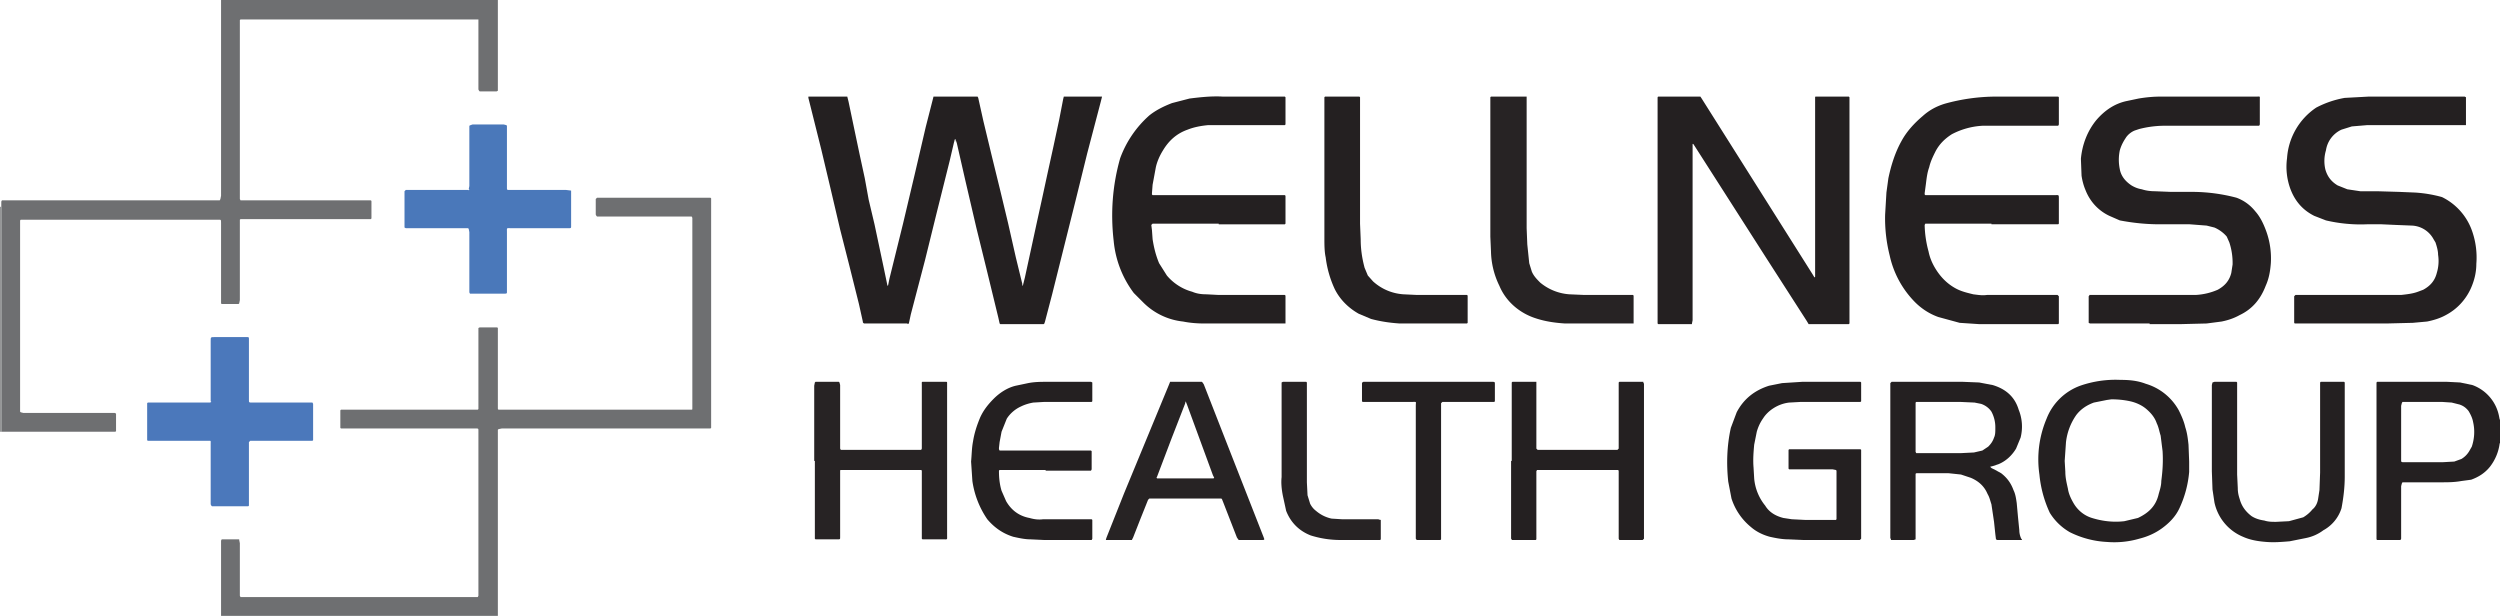
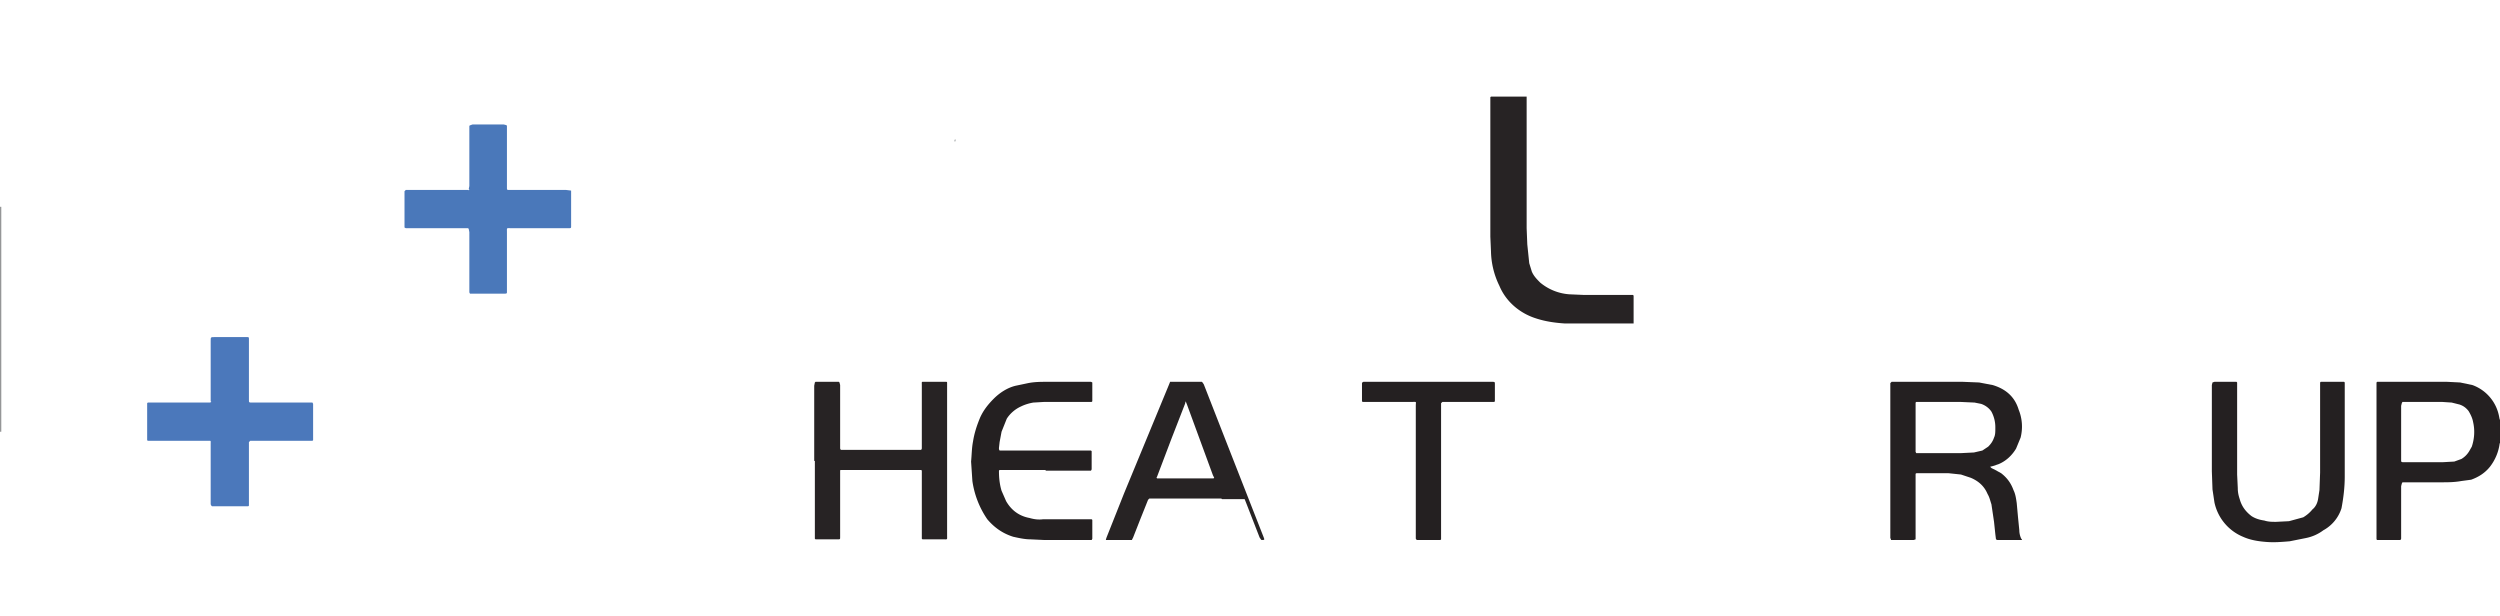
<svg xmlns="http://www.w3.org/2000/svg" xml:space="preserve" id="Layer_1" x="0" y="0" version="1.1" viewBox="0 0 3856.5 950">
  <style> .st1{fill:#242021}.st2{fill:#959697}.st5{fill:#272324} </style>
-   <path fill="#6e6f71" d="M2 319v-8l1-2h336l1-2 1-5V0h427v140l-2 1h-26l-1-1-1-2V30H371l-1 1v276l1 2h200c2 0 2 1 2 2v26l-1 1H371l-1 1v124l-1 5-1 1h-26l-1-1V344c0-6 0-5-6-5H32l-1 1v295l1 1 4 1h141l2 1v27l-1 1H2V319zm339 631V834l1-2h27v1l1 5v81l1 2h366l1-2V664c0-2 0-3-2-3H526l-1-1v-27l1-1h211l1-1V506l2-1h27l1 1v124c0 2 1 2 2 2h296c2 0 2 0 2-2V336l-1-2H921l-1-1-1-2v-24l2-2h175l1 1v354l-1 1H774l-5 1-1 1v287H341z" />
  <path d="m3857 683-1 1a74 74 0 0 1-15 36c-8 10-18 16-29 20l-15 2c-11 2-21 2-31 2h-60l-1 2-1 4v81l-1 2h-36l-1-1V590l1-1h108l20 1 19 4a64 64 0 0 1 41 48l1 5 1 1v35zm-153-16v45l2 1h62l18-1 11-4c5-3 9-7 12-12l4-7c4-12 5-25 2-38-1-6-4-12-7-17-4-5-8-8-14-10l-12-3-15-1h-61l-1 2-1 4v41z" class="st1" />
  <path d="M2 319v347H0V319h2z" class="st2" />
-   <path d="m1472 218-7 30-20 80-18 73-22 84-3 14-2 1v-1h-67c-2-1-2-2-2-3l-6-27-15-60-14-55-15-64-14-59-15-60-5-20v-2h60l2 8 9 43 8 38 8 37 6 33 9 38 7 33 7 33 5 24 1 5 1-1 2-10 21-85 18-76 17-73 11-43 1-4h68l1 2 8 36 13 54 13 53 12 50 12 53 10 41v3l1-1 3-12 10-46 8-37 9-41 8-37 9-41 9-42 6-31 1-4h59l-2 8-21 80-18 73-18 72-18 72-11 42-1 3-1 1h-67l-1-1-2-9-18-74-16-65-17-73-13-57-1-3-1-3h-1l-1 3zm1151-69 2 3 171 271 3 5 1-1V151c0-2 0-2 2-2h50l1 1v349l-1 1h-62l-3-5-63-98-110-172-2-3h-1v272l-1 5v1h-52l-1-1V151c0-2 1-2 2-2h64zm693 350h-92l-2-1v-41l1-1v-1h164a98 98 0 0 0 34-8c11-6 18-14 21-26l2-13a101 101 0 0 0-5-34l-4-9c-5-6-12-11-19-14l-12-3-26-2h-46c-21 0-41-2-62-6l-16-7c-17-8-30-22-37-40-3-7-5-15-6-22l-1-26c2-22 10-43 24-60 13-15 28-25 46-29l19-4c12-2 23-3 35-3h147c6 0 5-1 5 5v38l-1 2h-149a160 160 0 0 0-36 5l-6 2c-6 2-12 7-15 12-4 6-7 12-9 19-2 10-2 19 0 29 2 11 9 19 18 25 5 3 10 5 16 6 6 2 13 3 20 3l25 1h34a268 268 0 0 1 67 9c11 4 21 11 29 21 8 9 13 20 17 31a123 123 0 0 1 7 49c-1 13-3 24-8 35-8 21-21 36-40 45-9 5-18 8-28 10l-23 3-40 1h-48zm317 0h-92c-1 0-2 0-2-2v-40l2-2h163c9-1 18-2 26-5l8-3c11-6 18-14 21-26a63 63 0 0 0 2-28c0-6-2-13-4-19l-3-5a40 40 0 0 0-33-21l-25-1-22-1h-23a234 234 0 0 1-63-6l-18-7c-18-9-30-23-37-42a99 99 0 0 1-5-47 102 102 0 0 1 45-78 150 150 0 0 1 44-15l37-2h148l2 1v43h-152l-24 2-16 5a42 42 0 0 0-24 32c-3 10-3 20-1 29 3 11 9 19 19 25l15 6 20 3h26l34 1 24 1a201 201 0 0 1 42 7 92 92 0 0 1 47 54 123 123 0 0 1 6 49c0 13-3 26-9 39-8 17-21 31-38 40-9 5-19 8-29 10l-22 2-40 1h-49zm-561-154h-102l-1 2v1a167 167 0 0 0 6 40c2 10 6 19 11 27 8 13 19 24 33 31 8 4 17 6 25 8 8 1 14 2 21 1h109l2 2v42l-1 1h-122l-30-2-33-9c-14-5-26-13-36-23a147 147 0 0 1-39-72 234 234 0 0 1-7-63l2-34 3-22c4-19 10-39 20-57 8-15 20-28 33-39 10-9 21-15 34-19a297 297 0 0 1 79-11h96l1 1v42l-1 2h-117a115 115 0 0 0-47 13c-11 7-19 15-25 26-4 8-8 16-10 25-3 8-4 17-5 25l-2 15v2l1 1h200c6 0 6-1 6 6v38l-1 1h-103zm-1192 0h-102l-2 2 1 8 1 14c2 13 5 25 10 37l12 19c10 12 24 21 39 25 7 3 14 4 22 4l19 1h102l1 1v43h-126c-11 0-22-1-32-3a102 102 0 0 1-62-30l-14-14a158 158 0 0 1-31-80c-5-43-2-86 10-128a163 163 0 0 1 45-66c10-8 22-14 35-19l27-7c16-2 34-4 51-3h96l1 1v42l-1 1h-118c-11 1-22 3-32 7-17 6-29 17-38 32-5 8-9 17-11 26l-5 27-1 13v2l1 1h204l1 1v43l-1 1h-102z" class="st1" />
  <path fill="#4b78bb" d="M384 571v46c0 4 0 4 5 4h93l1 2v56l-1 1h-96l-2 2v98l-1 1h-56l-1-1-1-2v-93c0-6 1-5-5-5h-92l-1-1v-57l1-1h96l2-1-1-1v-93c0-6 0-6 6-6h51c2 0 2 1 2 3v48z" />
  <path fill="#4a78ba" d="M782 403v48c0 1 0 2-3 2h-54l-1-2v-93l-1-5-1-1h-96l-2-1v-56l2-2h96c1 1 2 0 2-1h-1l1-5v-93l2-1 3-1h48l4 1 1 1v97c0 2 1 2 3 2h88l8 1v55c0 2 0 3-2 3h-91c-7 0-6-1-6 6v45z" />
  <path d="m2955 832-3 1h-35v-1l-1-2V591l2-2h110l25 1 21 4c20 6 34 18 40 38a69 69 0 0 1 3 43l-7 17c-6 10-15 19-27 24l-9 3-4 1 1 1 1 1 6 3 9 5c9 7 15 15 19 26 3 6 4 13 5 20l2 22 2 20c0 4 1 9 3 13l1 1v1h-38l-2-1-1-8-2-19-4-27c-2-6-3-11-6-16-5-12-14-20-26-25l-15-5-19-2h-49c-2 0-2 1-2 2v100zm47-212h-46l-1 1v76l1 2h69l20-1 13-3 9-6c4-4 7-8 9-14 2-4 2-9 2-15a51 51 0 0 0-6-25c-4-6-10-10-16-12l-10-2-22-1h-22z" class="st1" />
  <path d="M2355 149v203l1 25 3 29 4 13c3 7 8 12 13 17a79 79 0 0 0 45 18l23 1h75l1 1v43h-106c-15-1-30-3-45-8-25-8-46-26-56-50a126 126 0 0 1-13-53l-1-23V150l1-1h55z" class="st5" />
-   <path d="M2043 267V150l1-1h53l1 1v195l1 24c0 15 2 29 6 44l5 12 8 9a77 77 0 0 0 47 20l21 1h77l1 1v42l-1 1h-104c-15-1-29-3-44-7l-19-8c-16-9-29-22-37-38a162 162 0 0 1-14-49c-2-9-2-20-2-30V267zm828 496v68l-2 2h-87l-23-1c-10 0-20-2-29-4-11-3-21-8-29-15a94 94 0 0 1-30-44l-5-26c-3-28-2-56 4-83l9-24c11-21 28-34 50-41l20-4 31-2h90l1 1v29l-1 1h-92l-18 1c-18 2-33 13-40 24-5 7-8 14-10 21l-4 20c-1 11-2 23-1 35l1 17a77 77 0 0 0 17 42c6 10 16 16 28 19l13 2 20 1h48l1-1v-75l-1-1-5-1h-67l-1-1v-29l1-1h110l1 1v69zm505-77c-1-9-2-18-5-27-2-9-6-18-10-26a86 86 0 0 0-51-41c-13-5-26-6-39-6a166 166 0 0 0-62 9 88 88 0 0 0-52 51 161 161 0 0 0-11 86 180 180 0 0 0 16 59 87 87 0 0 0 31 30 144 144 0 0 0 57 15 138 138 0 0 0 50-5c12-3 24-8 35-16s21-18 27-31a165 165 0 0 0 15-56v-16l-1-26zm-42 56c0 7-2 13-4 20-4 18-15 29-32 37l-21 5c-17 2-34 0-50-5-13-4-23-13-29-24-4-7-7-14-8-21-2-9-4-17-4-26l-1-17 2-29a91 91 0 0 1 16-42c7-9 16-15 27-19l20-4 7-1c10 0 20 1 29 3s18 6 25 12 13 13 16 22c3 6 4 13 6 19l3 24c1 16 0 31-2 46z" class="st1" />
  <path d="M1256 711V595l1-5 1-1h36l1 1 1 4v98l1 2h124l1-2v-98c0-6-1-5 5-5h32c2 0 2 0 2 2v235c0 7 1 6-6 6h-32l-1-1V726l-1-1h-123c-2 0-2 0-2 2v102c0 3 0 3-4 3h-34l-1-1V711z" class="st5" />
-   <path d="M2332 711V590l1-1h37v103l2 2h123l2-2V590l1-1h37v1l1 2v239l-2 2h-36l-1-2V727c0-2-1-2-2-2h-124l-1 2v105l-1 1h-37v-1l-1-1V711z" class="st1" />
-   <path d="m1885 770-1-1h-111l-2 2-12 30-11 28-2 4h-40v-1l1-3 27-68 69-167 2-5h49l1 1 2 3 34 87 58 148c2 5 2 5-3 5h-35l-1-1-2-3-21-54-2-5zm-56-151-1 4-21 54-22 58-1 2 1 1h87l1-1-2-4-40-109-2-5z" class="st5" />
+   <path d="m1885 770-1-1h-111l-2 2-12 30-11 28-2 4h-40v-1l1-3 27-68 69-167 2-5h49l1 1 2 3 34 87 58 148c2 5 2 5-3 5l-1-1-2-3-21-54-2-5zm-56-151-1 4-21 54-22 58-1 2 1 1h87l1-1-2-4-40-109-2-5z" class="st5" />
  <path d="M3617 676v59c0 17-2 33-5 49a59 59 0 0 1-28 34c-8 6-17 10-27 12l-25 5c-12 1-24 2-36 1-13-1-25-3-36-8a74 74 0 0 1-44-53l-3-20-1-28V594l1-4 3-1h34l1 1v142l1 21c0 6 1 11 3 17 3 11 9 19 18 26 6 4 13 6 20 7 6 2 12 2 18 2l20-1 22-6c5-3 10-7 14-12 5-4 8-10 9-17l2-13 1-27V590l1-1h36l1 1v86zm-2004 49h-70c-2 0-2 1-2 2 0 10 1 20 4 30l7 16c8 14 20 23 36 26 7 2 14 3 21 2h75l1 1v29l-1 2h-73l-21-1c-9 0-18-2-27-4-16-5-29-14-40-27a139 139 0 0 1-23-59l-2-30c1-10 1-21 3-31 2-13 6-25 11-37 5-11 12-20 21-29s21-17 34-20l19-4c10-2 20-2 29-2h68l2 1v29l-1 1h-73l-17 1c-6 1-13 3-19 6-9 4-17 11-22 19l-8 20-3 16-1 9v2l1 2h141l1 1v28l-1 2h-70zm610 2v105l-1 1h-37v-1l-1-1V626c0-7 2-6-6-6h-76l-1-1v-29h1l1-1h198c5 0 5 0 5 4v26l-1 1h-80l-2 2v105z" class="st1" />
-   <path d="M1977 675v-85l2-1h36l1 1v154l1 20 4 13c2 4 5 8 9 11 7 6 15 10 24 12l16 1h56l3 1h1v30l-1 1h-61a153 153 0 0 1-46-7c-18-7-31-20-38-38l-5-23c-2-10-3-20-2-29v-61z" class="st5" />
  <path fill="#9b9fa0" d="m1472 218 1-3h1v3h-2z" />
  <path d="m178 666 1-1-1 1z" class="st2" />
</svg>